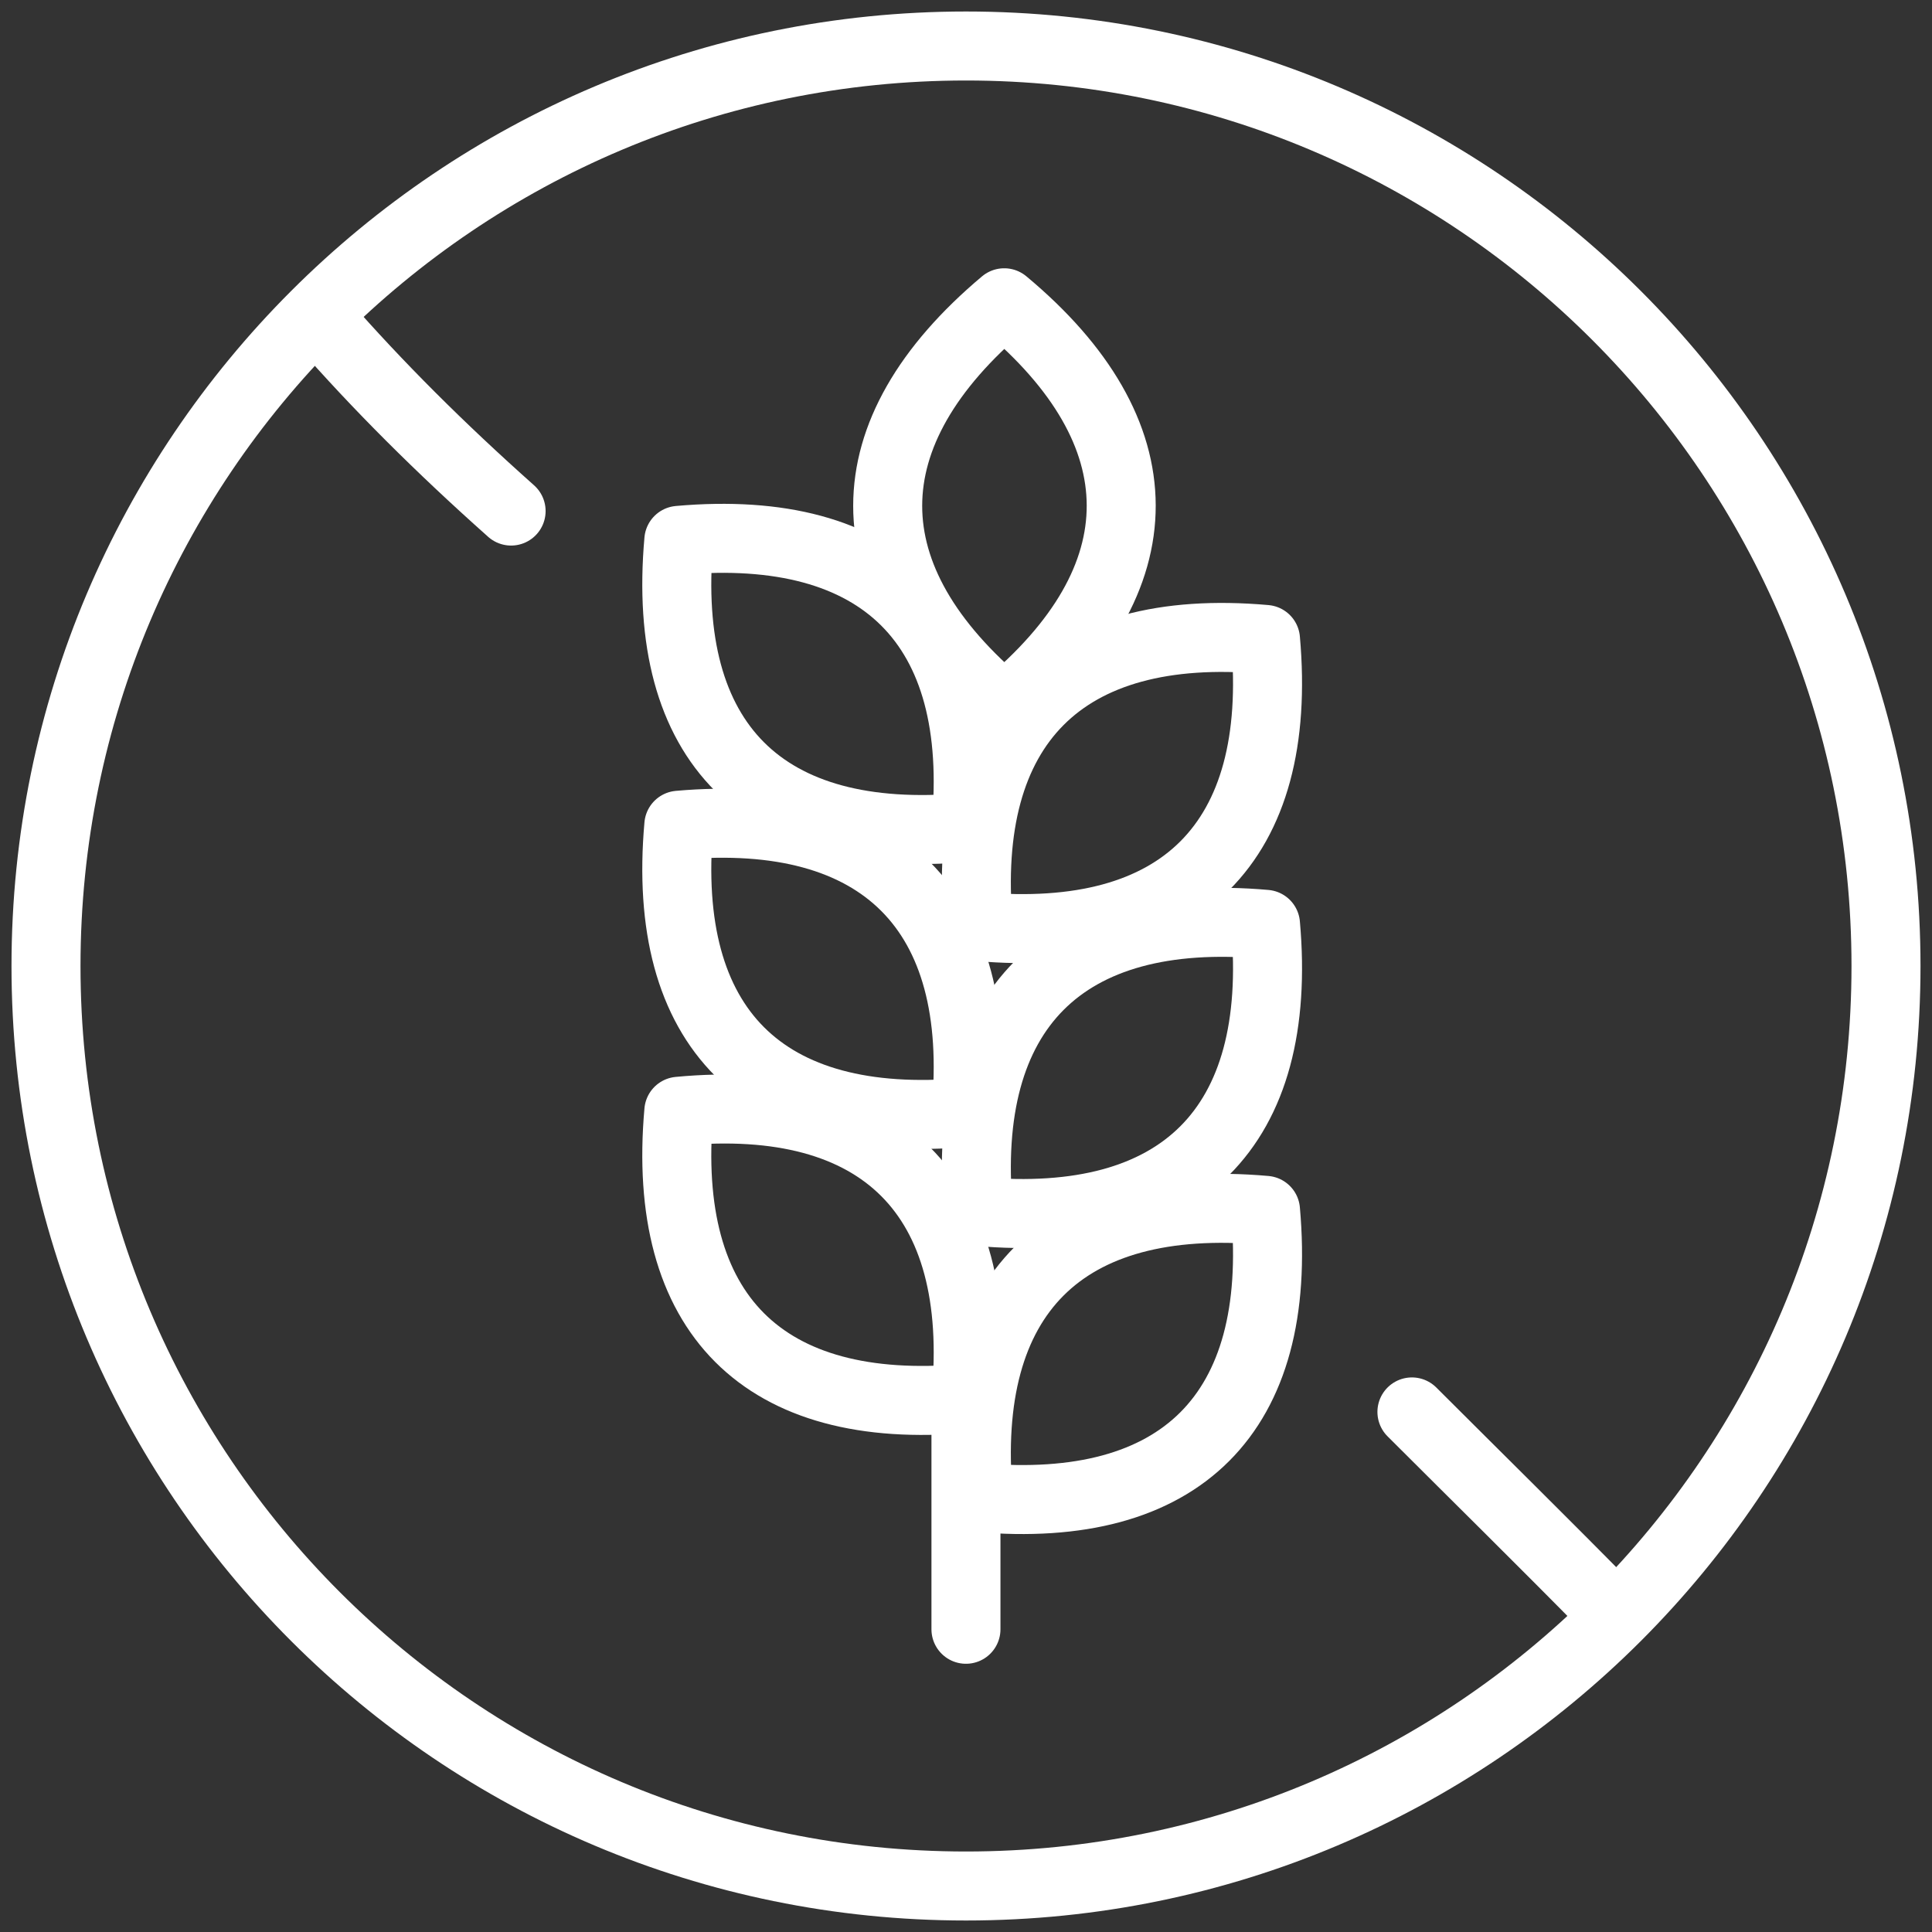
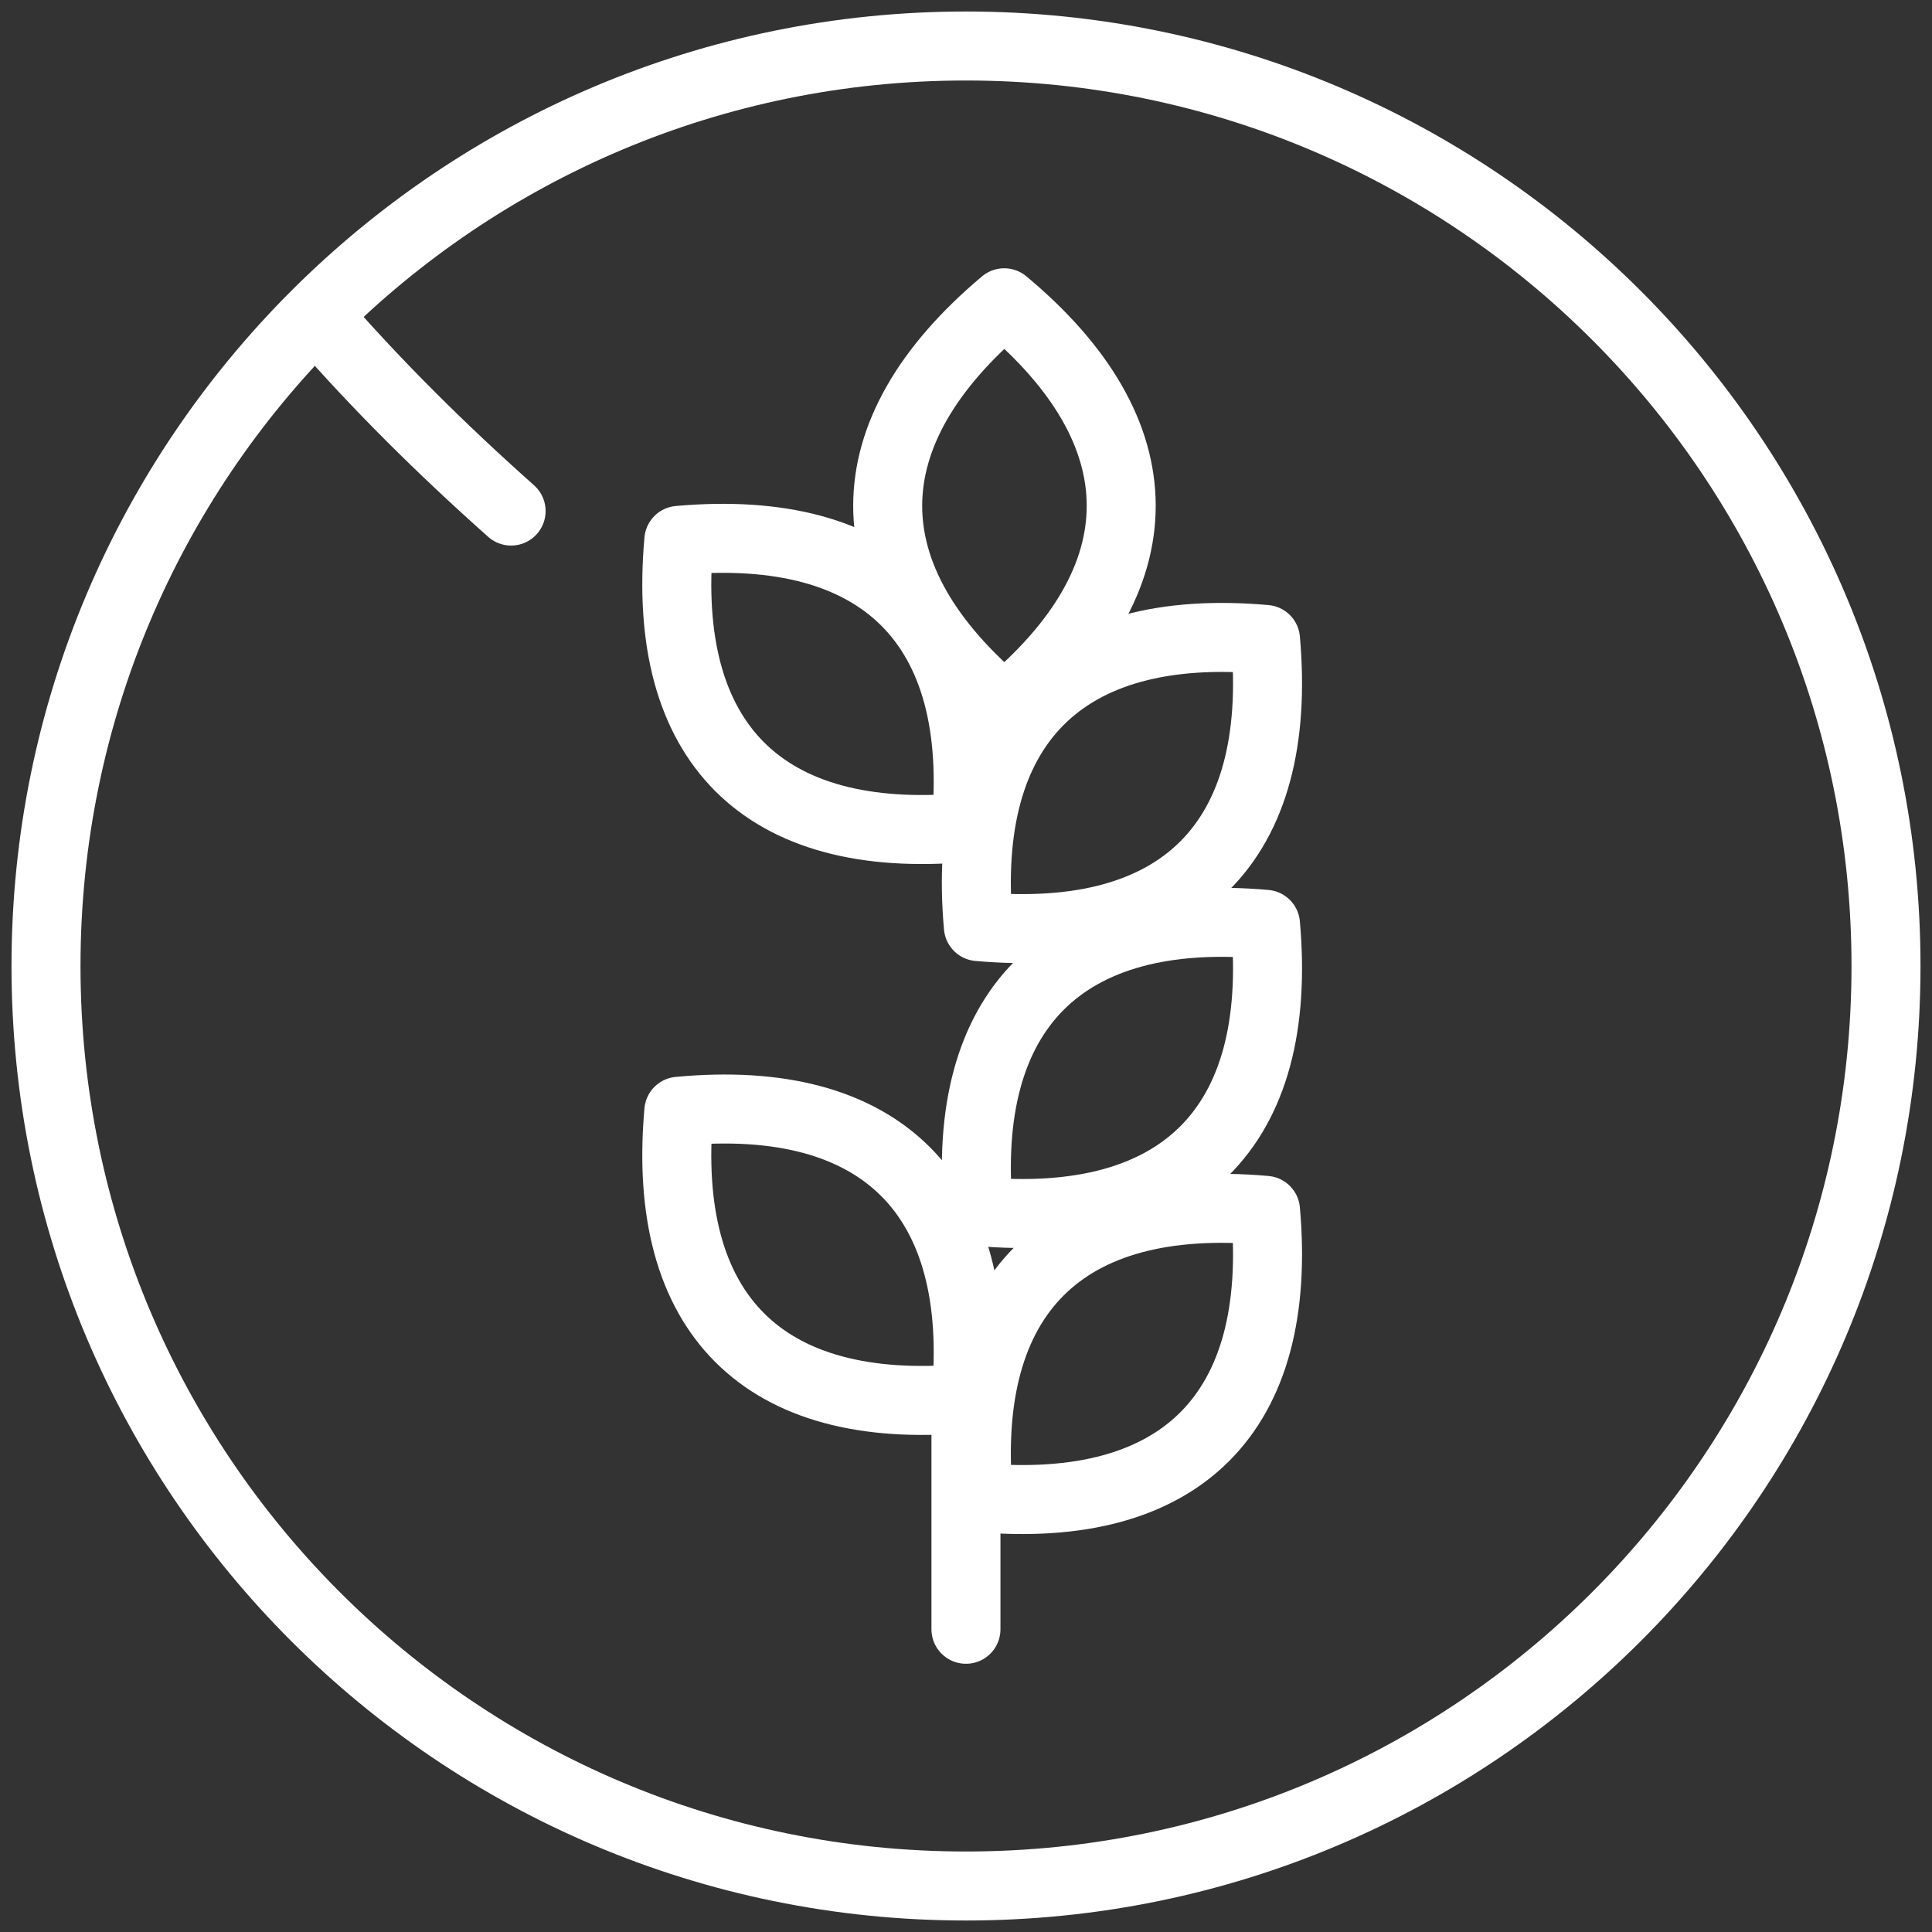
<svg xmlns="http://www.w3.org/2000/svg" width="42" height="42" viewBox="0 0 42 42" fill="none">
  <rect x="0" y="0" width="42" height="42" fill="#333333" stroke="none" />
  <path d="M21 41C32.046 41 41 32.046 41 21C41 9.954 32.046 1 21 1C9.954 1 1 9.954 1 21C1 32.046 9.954 41 21 41Z" stroke="white" stroke-width="1.5" stroke-miterlimit="10" stroke-linecap="round" stroke-linejoin="round" />
-   <path d="M30.694 30.694C32.139 32.138 33.583 33.558 35.003 35.003" stroke="white" stroke-width="1.5" stroke-miterlimit="10" stroke-linecap="round" stroke-linejoin="round" />
  <path d="M6.998 6.998C8.222 8.393 9.544 9.715 11.111 11.11" stroke="white" stroke-width="1.5" stroke-miterlimit="10" stroke-linecap="round" stroke-linejoin="round" />
  <path d="M20.999 17.989C16.593 18.381 14.365 16.153 14.757 11.747C19.163 11.355 21.416 13.583 20.999 17.989Z" stroke="white" stroke-width="1.5" stroke-miterlimit="10" stroke-linecap="round" stroke-linejoin="round" />
-   <path d="M20.999 24.183C16.593 24.574 14.365 22.347 14.757 17.94C19.163 17.549 21.416 19.801 20.999 24.183Z" stroke="white" stroke-width="1.5" stroke-miterlimit="10" stroke-linecap="round" stroke-linejoin="round" />
  <path d="M20.999 30.4C16.593 30.792 14.365 28.564 14.757 24.158C19.163 23.742 21.416 25.994 20.999 30.4Z" stroke="white" stroke-width="1.5" stroke-miterlimit="10" stroke-linecap="round" stroke-linejoin="round" />
  <path d="M21.269 20.143C25.675 20.535 27.903 18.308 27.511 13.901C23.105 13.509 20.877 15.762 21.269 20.143Z" stroke="white" stroke-width="1.5" stroke-miterlimit="10" stroke-linecap="round" stroke-linejoin="round" />
  <path d="M21.831 15.394C25.234 12.579 25.21 9.397 21.831 6.582C18.453 9.421 18.453 12.579 21.831 15.394Z" stroke="white" stroke-width="1.5" stroke-miterlimit="10" stroke-linecap="round" stroke-linejoin="round" />
  <path d="M21.269 26.337C25.675 26.728 27.903 24.501 27.511 20.094C23.105 19.703 20.877 21.955 21.269 26.337Z" stroke="white" stroke-width="1.5" stroke-miterlimit="10" stroke-linecap="round" stroke-linejoin="round" />
  <path d="M21.269 32.555C25.675 32.946 27.903 30.719 27.511 26.312C23.105 25.921 20.877 28.148 21.269 32.555Z" stroke="white" stroke-width="1.5" stroke-miterlimit="10" stroke-linecap="round" stroke-linejoin="round" />
  <path d="M20.999 30.082V35.419" stroke="white" stroke-width="1.5" stroke-miterlimit="10" stroke-linecap="round" stroke-linejoin="round" />
</svg>